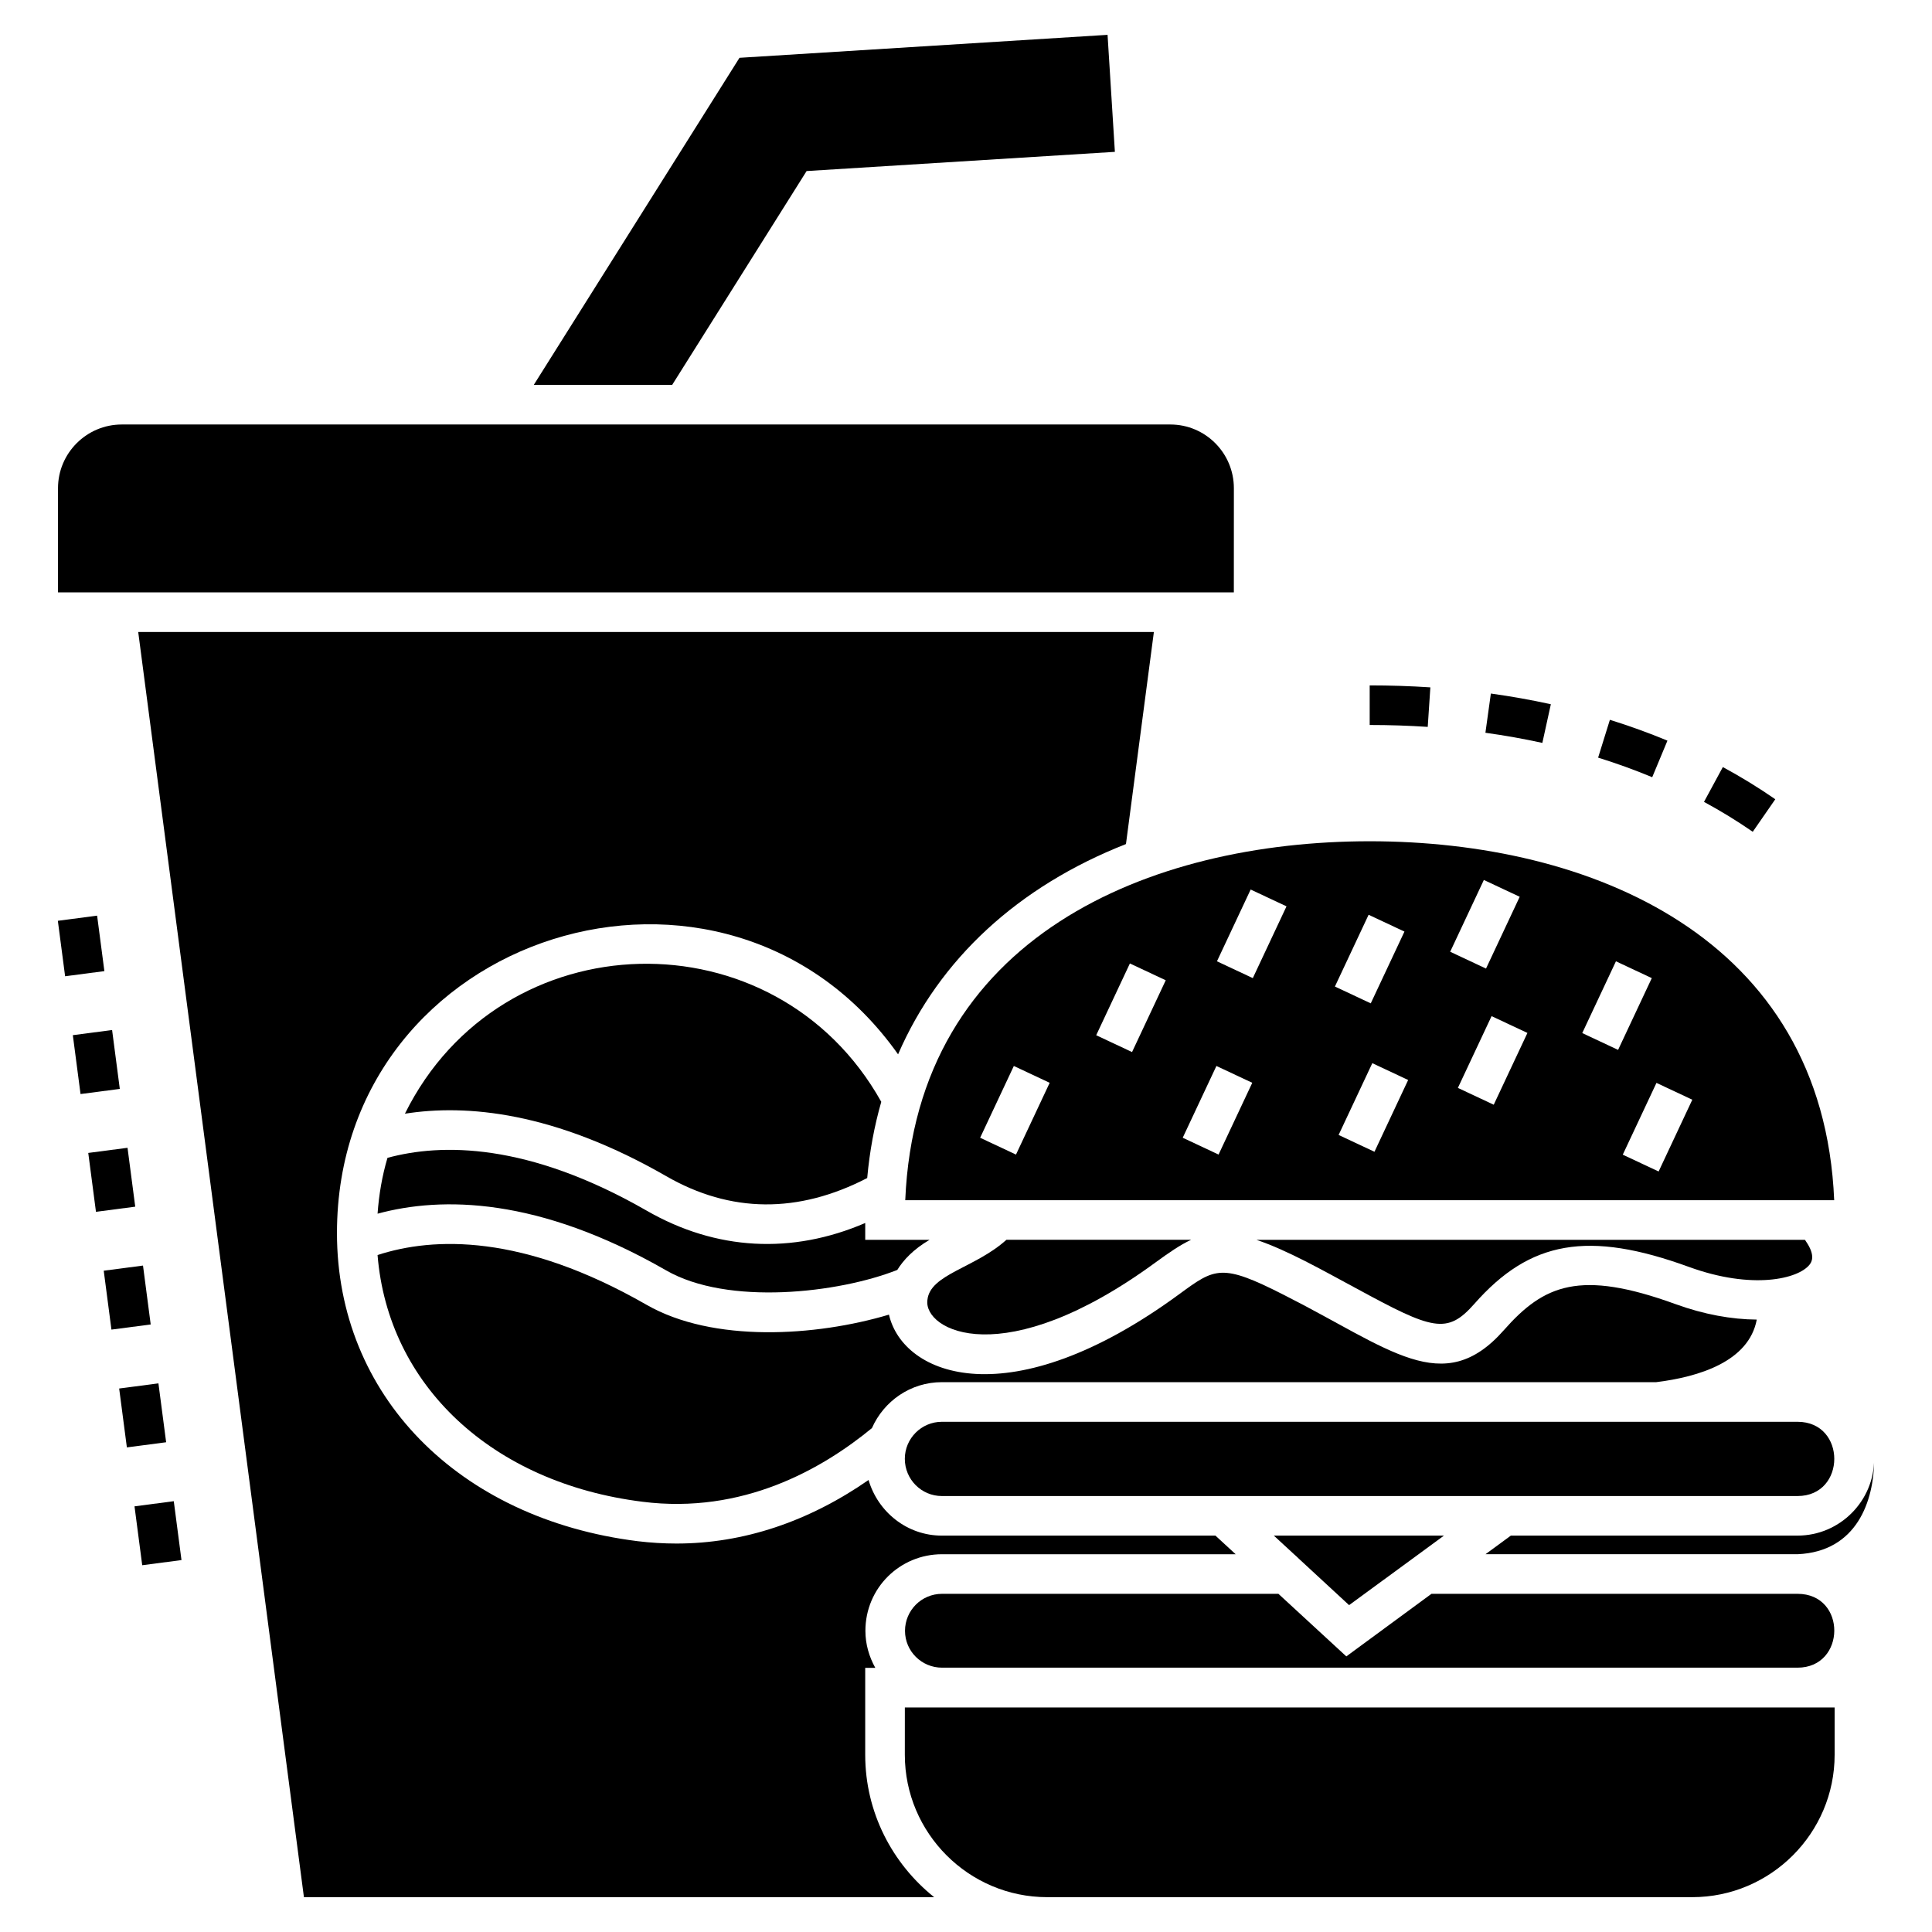
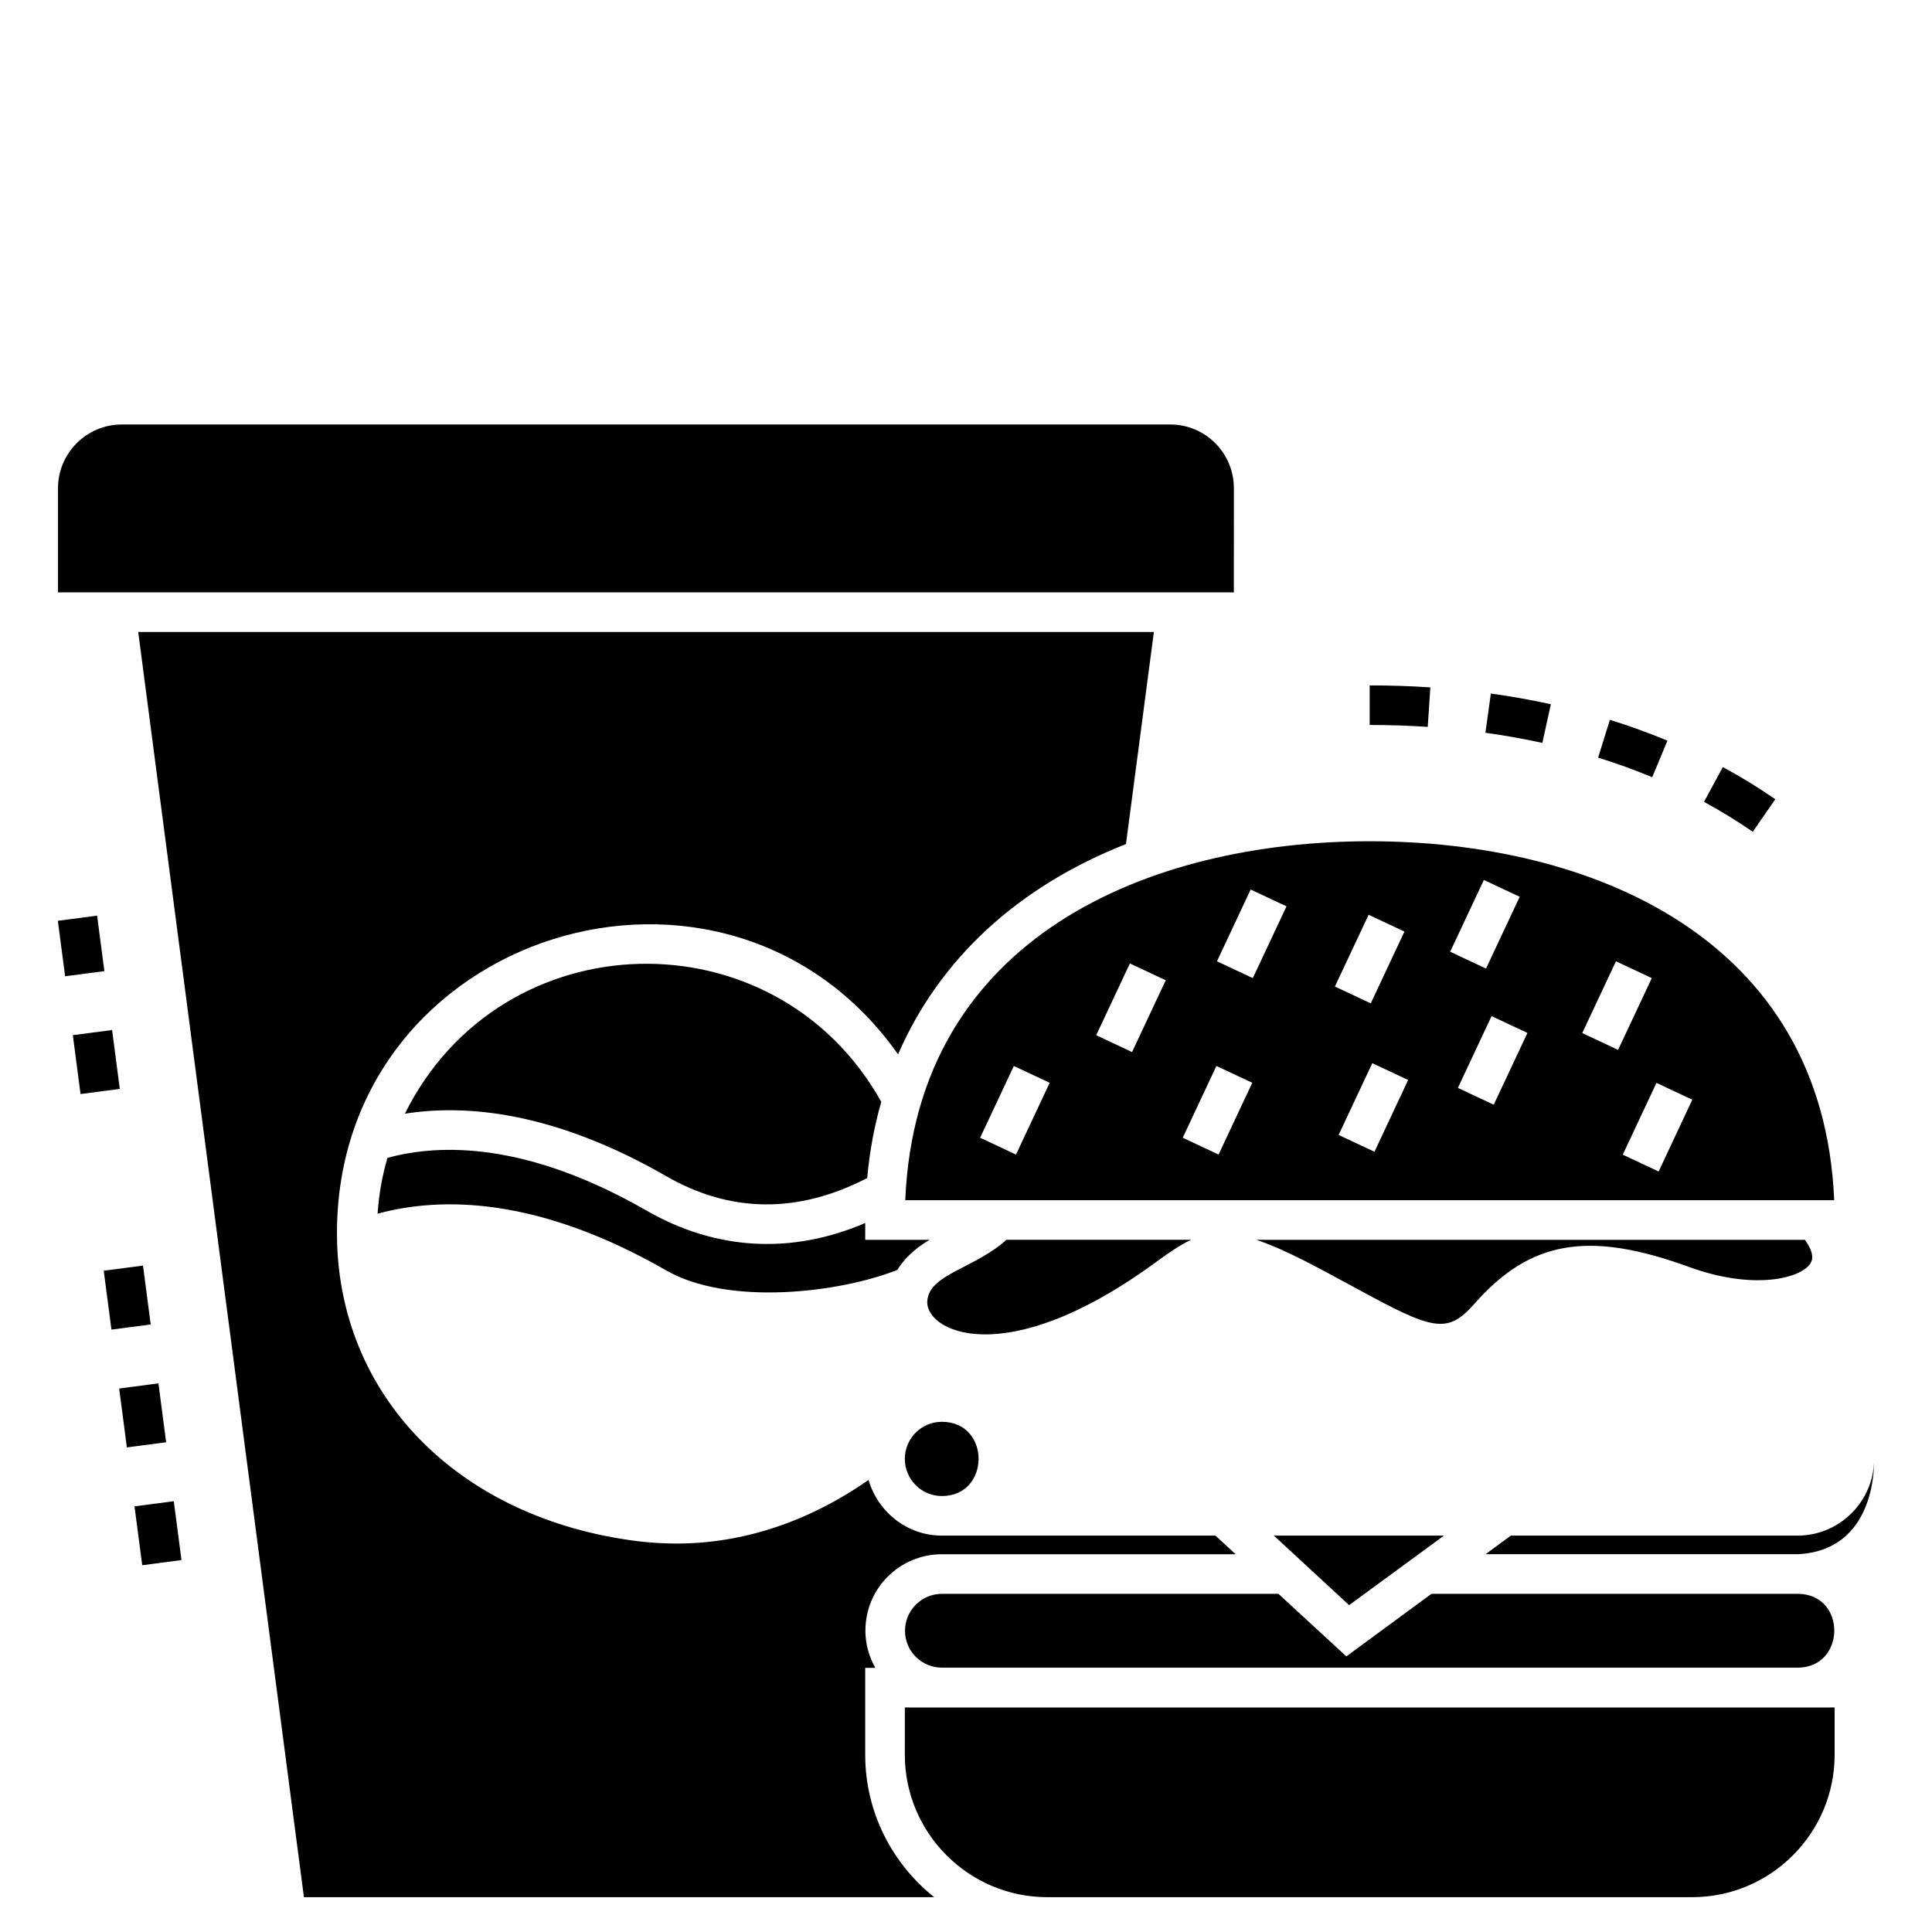
<svg xmlns="http://www.w3.org/2000/svg" fill="#000000" width="800px" height="800px" version="1.1" viewBox="144 144 512 512">
  <g>
-     <path d="m167.39 449.54 10.406-1.363 2.043 15.605-10.406 1.363z" />
    <path d="m163.3 418.33 10.406-1.363 2.043 15.605-10.406 1.363z" />
    <path d="m175.58 511.97 10.406-1.363 2.043 15.605-10.406 1.363z" />
    <path d="m181.69 558.8-2.043-15.605 10.406-1.363 2.043 15.605z" />
    <path d="m171.49 480.75 10.406-1.363 2.043 15.609-10.406 1.363z" />
    <path d="m159.33 388.02 10.406-1.363 1.926 14.699-10.406 1.363z" />
-     <path d="m357.76 189.33 81.695-5.09-1.941-31.008-97.543 6.086-54.516 86.68h36.676z" />
    <path d="m614.47 355.81c-4.402-3.051-9.078-5.922-13.898-8.531l-4.996 9.227c4.484 2.426 8.832 5.094 12.922 7.926z" />
    <path d="m585.89 340.28c-4.906-2.043-10.039-3.898-15.254-5.523l-3.117 10.023c4.906 1.523 9.727 3.273 14.336 5.191z" />
    <path d="m554.99 330.63c-5.156-1.133-10.504-2.086-15.895-2.836l-1.445 10.395c5.121 0.711 10.199 1.613 15.09 2.688z" />
    <path d="m523.06 326.16c-5.246-0.348-10.652-0.523-16.078-0.523v10.492c5.191 0 10.367 0.168 15.383 0.504z" />
    <path d="m320.51 455.67c17.105 9.863 35.051 9.969 53.309 0.523 0.629-7.031 1.891-13.801 3.727-20.199-28.055-50.176-100.71-48.383-126.24 3.148 16.266-2.57 39.508-0.523 69.207 16.527z" />
    <path d="m244.06 465.64c17.051-4.617 42.605-4.406 76.449 15.008 16.371 9.445 45.754 6.035 61.285-0.105 1.625-2.625 4.25-5.457 8.551-7.977h-17.051v-4.461c-19.395 8.348-39.508 7.344-57.98-3.305-31.48-18.051-54.359-17.84-68.629-13.957-1.418 4.777-2.258 9.707-2.625 14.797z" />
    <path d="m450.32 478.49c3.465-2.519 6.402-4.566 9.34-5.93h-48.953c-8.312 7.508-20.227 9.09-20.934 15.949-1.102 8.016 20.066 19.641 60.547-10.02z" />
    <path d="m470.99 273.39c0-9.34-7.555-16.895-16.844-16.895h-277.88c-9.285 0-16.895 7.555-16.895 16.895v27.598h311.61z" />
    <path d="m373.29 609.04v-23.035h2.676c-1.625-2.938-2.625-6.242-2.625-9.812 0-11.355 9.125-20.305 20.305-20.305h77.812l-5.352-4.934h-72.512c-9.234 0-16.949-6.297-19.414-14.742-15.949 11.07-33.215 16.844-50.895 16.844-3.41 0-6.875-0.211-10.336-0.629-47.641-5.981-79.648-38.773-79.648-81.641 0-79.957 103.04-111.93 148.7-47.379 10.965-25.289 31.848-44.492 60.391-55.723l7.398-56.195-269.16-0.004 43.914 335.28h167.01c-11.07-8.867-18.262-22.457-18.262-37.727z" />
    <path d="m487.46 556.36 0.945 0.895 13.117 12.121 18.414-13.484 6.719-4.934h-45.07l5.352 4.934z" />
-     <path d="m314.26 541.98c26.551 3.359 47.539-8.605 60.812-19.52 3.148-7.137 10.23-12.172 18.523-12.172h189.31c11.27-1.391 24.562-5.43 26.656-16.582-6.664-0.051-14.008-1.363-21.512-4.094-25.395-9.234-34.891-5.141-45.492 6.875-16.129 18.305-30.207 4.867-58.348-9.34-16.477-8.395-18.207-7.137-27.652-0.211-44.844 32.914-73.234 21.73-76.973 5.457-19.418 5.793-46.641 7.512-64.273-2.625-32.848-18.836-56.406-17.996-71.254-13.172 2.781 34.48 30.277 60.398 70.203 65.383z" />
-     <path d="m620.37 520.79h-226.77c-5.402 0-9.812 4.406-9.812 9.812 0 5.457 4.406 9.863 9.812 9.863h226.77c12.953 0 13.008-19.676 0-19.676z" />
+     <path d="m620.37 520.79h-226.77c-5.402 0-9.812 4.406-9.812 9.812 0 5.457 4.406 9.863 9.812 9.863c12.953 0 13.008-19.676 0-19.676z" />
    <path d="m503.31 485.37c20.41 11.125 24.188 12.328 31.375 4.199 14.797-16.844 30.273-19.52 56.93-9.812 16.738 6.086 28.961 3.199 31.953-0.629 0.422-0.578 1.73-2.258-0.996-6.191-0.051-0.105-0.156-0.262-0.262-0.367l-145.34-0.004c8.348 2.828 17.336 7.965 26.336 12.805z" />
    <path d="m620.37 566.38h-97.016l-22.562 16.582-17.996-16.582h-89.148c-5.426 0-9.812 4.383-9.812 9.812 0 5.402 4.406 9.758 9.812 9.758h226.72c12.887 0 13.078-19.57 0.004-19.57z" />
    <path d="m383.89 462.07h246.19c-2.941-69.996-64.957-95.129-123.09-95.129s-120.16 25.133-123.09 95.129zm208.59-26.637-8.93 19.023-9.5-4.457 8.93-19.023zm-20.238-36.68 9.5 4.457-8.93 19.02-9.5-4.457zm-32.387 38.008-9.5-4.457 8.93-19.02 9.5 4.457zm-2.617-59.562 9.5 4.457-8.926 19.023-9.5-4.457zm-28.992 72.031-9.5-4.457 8.93-19.023 9.5 4.457zm-1.551-62.809 9.5 4.457-8.93 19.02-9.5-4.457zm-31.258-6.688 9.5 4.457-8.93 19.02-9.5-4.457zm-9.074 46.758 9.5 4.457-8.93 19.02-9.5-4.457zm-22.93-27.168 9.5 4.457-8.93 19.023-9.5-4.457zm-21.258 31.629-8.93 19.02-9.5-4.457 8.93-19.02z" />
    <path d="m383.79 609.04c0 20.777 16.949 37.727 37.727 37.727h170.95c20.777 0 37.727-16.949 37.727-37.727v-12.539h-246.4z" />
    <path d="m620.37 550.95h-75.977l-6.715 4.934h82.691c15.688-0.684 20.305-14.062 20.305-25.289 0 11.227-9.129 20.355-20.305 20.355z" />
  </g>
</svg>